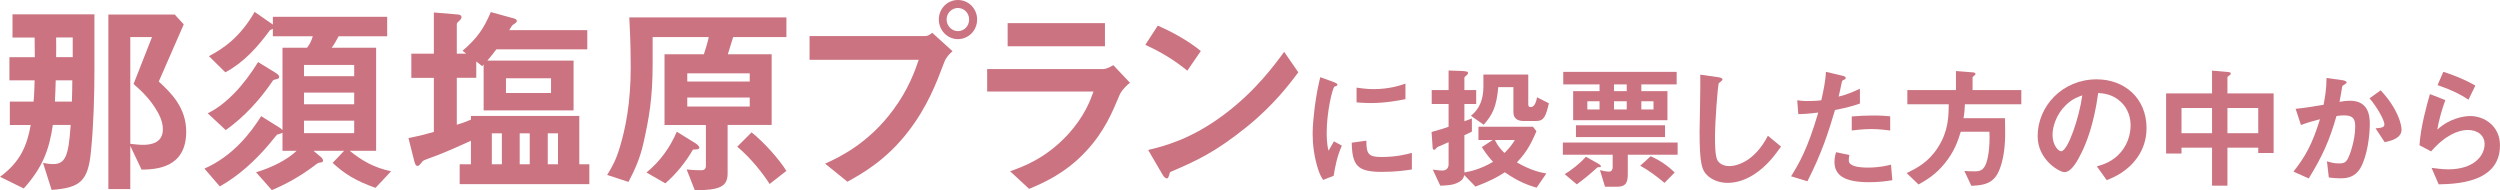
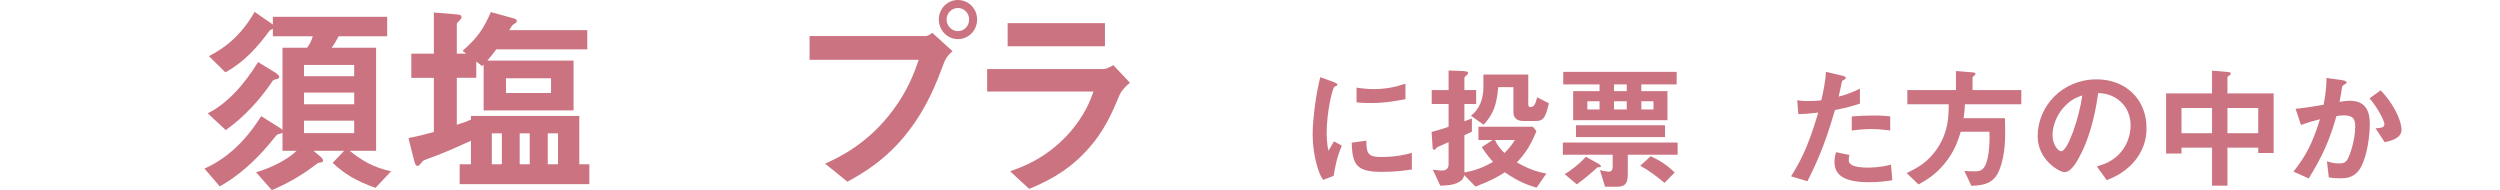
<svg xmlns="http://www.w3.org/2000/svg" viewBox="0 0 317.312 24.155">
  <g fill="#cb7380">
-     <path d="m11.544 19.215c-.364 3.77-1.352 4.628-4.992 4.888l-1.092-3.432c.286.052.754.156 1.248.156 1.56 0 2.002-.937 2.262-4.967h-2.262c-.468 3.146-1.274 5.356-3.692 8.061l-3.016-1.482c2.574-1.872 3.432-3.952 3.9-6.578h-2.652v-2.964h3.016c.078-.806.13-2.288.13-2.704h-3.198v-2.938h3.224c0-.987-.026-1.742-.026-2.496h-2.808v-2.939h10.4v7.02c0 3.225-.104 7.047-.442 10.375zm-4.472-9.023c-.026.91-.052 1.872-.104 2.704h2.158c.026-.754.052-2.028.052-2.704zm2.158-5.434h-2.106c.026.858 0 1.586 0 2.496h2.106zm8.736 16.77-1.43-3.016v5.486h-2.782v-22.152h8.424l1.144 1.248-3.172 7.255c1.56 1.43 3.484 3.302 3.484 6.37 0 4.654-3.9 4.784-5.668 4.81zm1.951-7.462c-.91-1.586-2.132-2.678-2.964-3.406l2.34-5.954h-2.756v13.547c.521.052 1.04.13 1.612.13 1.066 0 2.522-.26 2.522-1.977 0-1.04-.52-1.95-.754-2.34z" />
    <path d="m47.659 23.843c-2.496-.884-3.926-1.768-5.434-3.172l1.456-1.534h-3.9l.962.806c.104.078.26.286.26.442 0 .234-.286.234-.598.286-.208.13-.416.286-.65.468-1.612 1.196-3.38 2.21-5.252 2.99l-2.002-2.262c2.002-.599 3.978-1.587 5.148-2.73h-1.794v-2.288c-.078.078-.572.182-.676.234-.052 0-.936 1.144-1.066 1.273-1.769 2.08-3.822 3.952-6.214 5.305l-1.95-2.263c3.614-1.586 5.902-4.576 7.202-6.656l2.366 1.482c.104.078.234.156.338.286v-10.451h3.12c.312-.416.52-.78.728-1.456h-5.07v-.963c-.026.053-.312.156-.364.183-1.56 2.132-3.328 4.108-5.668 5.356l-2.08-2.055c1.742-.91 3.926-2.34 5.798-5.616l2.314 1.612v-.988h14.509v2.471h-6.162c-.26.468-.52.987-.884 1.456h5.642v13.078h-3.354c1.508 1.222 3.042 2.132 5.252 2.6l-1.976 2.106zm-12.611-13.781c-.338.078-.364.078-.494.286-2.418 3.562-4.784 5.355-5.902 6.162l-2.288-2.132c.52-.261 1.716-.858 3.328-2.496 1.17-1.196 2.184-2.574 3.068-4.005l2.288 1.404c.078.052.39.26.39.468s-.156.261-.39.312zm9.907-1.82h-6.371v1.43h6.371zm0 3.51h-6.371v1.482h6.371zm0 3.562h-6.371v1.586h6.371z" />
    <path d="m58.344 23.375v-2.522h1.43v-2.99c-2.99 1.378-4.238 1.847-5.616 2.341-.338.13-.468.182-.598.363-.364.442-.416.494-.572.494-.26 0-.364-.468-.39-.546l-.754-2.99c1.534-.312 1.612-.338 3.224-.78v-6.864h-2.86v-3.067h2.86v-5.228l2.834.234c.26.025.676.025.676.363 0 .156-.104.286-.286.469-.26.208-.312.312-.312.441v3.719h1.196l-.468-.364c1.898-1.638 2.704-2.834 3.588-4.914l2.938.806c.156.052.364.13.364.312 0 .155-.052.208-.52.52-.104.078-.312.442-.442.65h9.906v2.444h-11.544c-.468.624-.624.806-1.144 1.43h10.947v6.318h-11.415v-5.824l-.182.208-.754-.599v2.08h-2.47v5.955c.702-.208 1.066-.339 1.794-.65v-.468h13.754v6.136h1.274v2.522h-16.459zm5.356-6.448h-1.274v3.926h1.274zm6.24-6.994h-5.72v1.872h5.72zm-2.704 6.994h-1.274v3.926h1.274zm3.588 0h-1.3v3.926h1.3z" />
-     <path d="m93.054 4.706c-.286.962-.39 1.3-.676 2.185h5.564v8.97h-5.59v6.162c0 1.664-.988 2.106-4.16 2.133l-1.04-2.652c.884.104 1.82.104 1.82.104.156 0 .624 0 .624-.546v-5.2h-5.252v-8.971h4.992c.208-.624.442-1.353.624-2.185h-7.124v3.302c0 4.551-.468 7.021-1.17 10.167-.468 2.08-1.196 3.562-1.898 4.914l-2.704-.884c.676-1.118 1.118-1.872 1.612-3.536.728-2.418 1.378-5.616 1.378-10.141 0-.442 0-3.25-.182-6.318h19.942v2.496zm-5.096 14.274c-.936 1.612-2.106 3.068-3.51 4.29l-2.393-1.378c1.716-1.404 2.964-3.12 3.849-5.174l2.392 1.481c.442.286.468.494.468.547 0 .233-.468.233-.806.233zm7.202-9.671h-7.93v1.04h7.93zm0 3.067h-7.93v1.145h7.93zm2.523 10.973c-.806-1.273-2.366-3.276-4.108-4.732l1.82-1.819c1.56 1.248 3.406 3.302 4.42 4.888l-2.132 1.664z" />
    <path d="m119.834 7.931c-.988 2.626-2.106 5.59-4.576 8.788-2.782 3.614-5.902 5.356-7.696 6.344l-2.834-2.288c1.768-.806 5.46-2.521 8.632-6.812 1.976-2.652 2.782-5.019 3.25-6.371h-13.858v-3.016h14.716c.312 0 .598-.208.858-.416l2.574 2.34c-.416.364-.806.754-1.066 1.431zm1.743-2.965c-1.326 0-2.418-1.118-2.418-2.496 0-1.352 1.066-2.47 2.418-2.47 1.378 0 2.444 1.118 2.444 2.47 0 1.404-1.092 2.496-2.444 2.496zm0-3.952c-.754 0-1.43.624-1.43 1.456 0 .858.702 1.482 1.43 1.482.754 0 1.43-.598 1.43-1.482 0-.832-.65-1.456-1.43-1.456z" />
    <path d="m142.144 11.96c-.988 2.341-1.95 4.707-4.291 7.229-2.652 2.86-5.512 4.057-7.228 4.784l-2.418-2.236c1.56-.546 4.472-1.586 7.28-4.602 2.184-2.366 2.938-4.473 3.302-5.513h-13.494v-2.859h14.742c.416 0 .962-.312 1.274-.494l2.106 2.235c-.91.729-1.196 1.301-1.274 1.456zm-14.249-6.084v-2.938h12.351v2.938z" />
-     <path d="m150.697 8.971c-1.482-1.223-3.25-2.341-5.33-3.276l1.586-2.444c1.716.754 3.822 1.872 5.46 3.225l-1.716 2.496zm7.618 7.072c-4.108 3.328-6.579 4.42-9.803 5.798-.13.364-.182.806-.39.806-.156 0-.39-.155-.572-.494l-1.82-3.12c2.08-.493 5.486-1.378 9.646-4.498 3.979-2.964 6.475-6.396 7.618-7.956l1.794 2.601c-1.014 1.352-3.042 4.082-6.474 6.864z" />
    <path d="m169.276 22.309-1.343.527c-.272-.442-.425-.714-.629-1.343-.51-1.581-.697-3.162-.697-4.471 0-1.088.136-2.346.255-3.349.238-1.836.476-2.873.714-3.876l1.734.629c.119.051.442.17.442.307 0 .033-.017.102-.085.152-.034.018-.255.103-.289.119-.255.153-.986 3.229-.986 5.797 0 .288 0 1.598.238 2.328.204-.356.306-.526.68-1.189l1.003.544c-.612 1.394-.867 2.736-1.037 3.824zm6.085-.494c-3.094 0-3.74-.832-3.791-3.705l1.853-.255c.017 1.614.187 2.073 1.903 2.073 1.938 0 3.264-.356 3.876-.526v2.107c-.901.136-2.04.306-3.842.306zm-1.36-8.736c-.136 0-.918 0-1.819-.085v-1.87c.493.068 1.258.187 2.176.187 1.989 0 3.383-.476 4.029-.696v1.972c-.782.152-2.499.493-4.386.493z" />
    <path d="m195.03 23.821c-.969-.289-2.227-.696-4.029-1.954-.952.611-1.768 1.07-3.723 1.818l-1.428-1.462c-.085.323-.153.595-.714.901-.697.391-1.462.407-2.329.441l-.952-2.039c.204.033.816.118 1.207.118.493 0 .799-.289.799-.781v-2.822c-.391.188-.748.34-.867.392-.459.187-.51.203-.595.272-.238.272-.272.306-.357.306-.17 0-.204-.187-.204-.237l-.136-2.023c.969-.255 1.563-.459 2.159-.662v-2.891h-2.142v-1.768h2.142v-2.481l1.496.051c.969.034.969.136.969.238 0 .085 0 .204-.272.391-.136.103-.187.188-.187.272v1.529h1.496v1.768h-1.496v2.193c.136-.034.799-.306.952-.357v1.666c-.306.17-.646.323-.952.459v4.726c.663-.119 1.921-.34 3.638-1.343-.374-.408-.833-.935-1.428-1.87l1.377-.9h-1.802v-1.683h6.918l.442.561c-.85 2.04-1.513 2.924-2.482 3.961 1.836 1.054 3.009 1.274 3.74 1.41l-1.241 1.802zm-.051-8.465h-1.632c-.646 0-1.258-.271-1.258-1.104v-3.196h-1.921c-.221 2.448-.697 3.485-1.853 4.776l-1.615-1.139c.527-.441 1.581-1.359 1.581-3.723v-1.513h5.694v3.739c0 .307.085.392.306.392.544 0 .714-.782.816-1.241l1.496.765c-.391 1.615-.595 2.244-1.615 2.244zm-5.235 2.415c.289.611.595 1.037 1.207 1.648.476-.476.884-.918 1.326-1.648z" />
    <path d="m206.608 19.64v2.465c0 1.225-.357 1.599-1.428 1.599h-1.461l-.646-2.108c.255.068.799.188 1.156.188.391 0 .459-.374.459-.562v-1.581h-6.323v-1.547h14.567v1.547h-6.323zm1.717-8.924v.85h3.314v3.689h-11.967v-3.689h3.349v-.85h-4.606v-1.598h14.397v1.598zm-5.457 10.505c-.119 0-.136.034-.425.307-.119.102-1.309 1.173-2.312 1.869l-1.53-1.292c.765-.441 1.955-1.377 2.686-2.209l1.649.917c.085.052.255.171.255.289 0 .119-.017.119-.323.119zm-2.839-3.825v-1.496h11.304v1.496zm2.992-4.539h-1.547v1.037h1.547zm3.451-2.141h-1.615v.85h1.615zm0 2.141h-1.615v1.037h1.615zm4.793 10.353c-.986-.816-1.853-1.496-3.077-2.176l1.326-1.207c1.122.51 2.176 1.189 3.042 2.073l-1.292 1.31zm-1.393-10.353h-1.547v1.037h1.547z" />
-     <path d="m222.655 22.122c-1.428.935-2.668 1.088-3.382 1.088-1.071 0-1.938-.392-2.482-.867-.799-.697-1.071-1.563-1.071-5.644 0-1.037.136-6.085.085-7.225l2.261.323c.408.051.561.17.561.272 0 .136-.204.271-.476.492-.136.442-.476 4.93-.476 6.8 0 .782 0 2.431.323 3.009.034.051.408.714 1.496.714.952 0 3.23-.595 4.896-3.858l1.666 1.377c-.697.969-1.717 2.431-3.4 3.519z" />
    <path d="m232.907 13.963c-.833 2.821-1.717 5.559-3.501 9.043l-2.074-.629c1.02-1.649 2.107-3.484 3.45-8.092-1.36.171-1.938.188-2.533.204l-.136-1.768c.187.034.544.103 1.377.103.238 0 1.309-.018 1.683-.103.255-1.156.544-2.465.578-3.604l2.091.493c.034 0 .425.085.425.271 0 .119-.051.17-.204.238-.221.102-.255.119-.289.289-.153.765-.289 1.377-.408 1.853 1.003-.221 2.023-.68 2.703-1.003v1.887c-.578.188-1.292.459-3.162.816zm4.301 9.162c-3.06 0-4.369-.851-4.369-2.584 0-.085 0-.629.204-1.224l1.683.356c-.068.323-.068.595-.068.629 0 .222.034.357.204.51.476.442 1.768.459 2.159.459 1.581 0 2.499-.255 2.992-.374l.17 1.973c-.867.152-1.785.255-2.975.255zm.374-6.749c-1.088 0-2.142.137-2.549.188v-1.785c.884-.067 1.733-.119 2.635-.119 1.189 0 1.733.052 2.244.103v1.802c-1.275-.17-2.074-.188-2.329-.188z" />
    <path d="m249.397 13.231c-.017.595-.068 1.105-.17 1.769h5.252c.051 2.09.085 3.858-.408 5.66-.612 2.227-1.513 2.855-3.858 2.924l-.884-1.887c.391.033.663.051 1.309.051.663 0 1.054-.136 1.377-.833s.578-2.244.493-4.198h-3.637c-.357 1.139-.782 2.481-2.04 4.028-1.19 1.462-2.312 2.091-3.314 2.669l-1.513-1.445c1.258-.612 2.771-1.359 3.995-3.298 1.309-2.057 1.326-3.875 1.343-5.439h-5.252v-1.802h6.17v-2.413l2.176.17c.068 0 .306.051.306.203 0 .103-.204.238-.374.392v1.648h6.187v1.802h-7.156z" />
    <path d="m271.36 19.878c-1.274 1.887-3.042 2.618-3.96 2.992l-1.258-1.751c.765-.222 2.022-.578 3.06-1.819 1.037-1.224 1.224-2.635 1.224-3.383 0-.935-.271-2.073-1.224-2.975-1.071-1.02-2.261-1.088-2.89-1.139-.544 4.046-1.547 6.426-2.108 7.564-.51 1.054-1.291 2.481-2.176 2.481-.611 0-3.399-1.529-3.399-4.572 0-3.773 3.111-7.207 7.496-7.207 3.536 0 6.323 2.396 6.323 6.188 0 1.495-.459 2.686-1.088 3.62zm-9.144-6.544c-1.207 1.155-1.7 2.736-1.7 3.773 0 1.377.782 2.091 1.088 2.091.884 0 2.346-4.437 2.686-7.089-.492.171-1.258.426-2.073 1.225z" />
    <path d="m286.627 19.419v-.68h-3.91v4.827h-1.955v-4.827h-3.875v.748h-1.955v-7.633h5.83v-2.89l2.125.188c.103.017.255.034.255.187 0 .119-.119.188-.187.238-.136.085-.238.153-.238.255v2.022h5.864v7.564h-1.954zm-5.865-5.711h-3.875v3.195h3.875zm5.865 0h-3.91v3.195h3.91z" />
    <path d="m299.598 21.323c-.731 1.24-1.819 1.309-2.55 1.309-.459 0-.986-.034-1.462-.103l-.238-2.057c.374.119.867.272 1.53.272.51 0 .781-.085 1.02-.425.323-.459 1.037-2.516 1.037-4.232 0-.901-.188-1.445-1.411-1.445-.306 0-.646.034-.969.085-.884 3.11-1.785 5.1-3.519 7.921l-1.938-.866c1.495-1.904 2.362-3.417 3.365-6.646-.833.204-1.529.408-2.414.73l-.68-2.057c1.241-.102 2.805-.391 3.553-.51.204-1.088.357-1.989.374-3.399l2.074.289c.136.017.476.118.476.271 0 .068-.034.119-.221.238-.307.187-.34.204-.357.374-.085.611-.204 1.207-.323 1.853.374-.068.884-.136 1.343-.136 2.312 0 2.499 1.887 2.499 2.924 0 1.41-.289 4.045-1.189 5.609zm3.076-3.281-1.155-1.751c.73-.067 1.121-.102 1.121-.51 0-.526-.951-2.227-1.887-3.298l1.411-1.02c2.227 2.38 2.651 4.386 2.651 4.997 0 .97-1.054 1.377-2.142 1.581z" />
-     <path d="m309.526 23.396-.901-2.091c.544.068 1.344.188 2.125.188 3.162 0 4.606-1.649 4.606-3.213 0-1.088-.866-1.785-2.142-1.785-1.173 0-2.89.681-4.641 2.72l-1.479-.781c.136-2.312.952-5.202 1.326-6.494l1.954.766c-.441 1.207-.799 2.465-1.02 3.739 1.529-1.394 3.314-1.717 4.182-1.717 1.785 0 3.773 1.258 3.773 3.723 0 4.794-5.678 4.896-7.785 4.946zm3.791-10.743c-1.088-.696-1.904-1.139-3.927-1.853l.73-1.683c1.139.356 2.754.969 4.062 1.751l-.866 1.784z" />
  </g>
</svg>